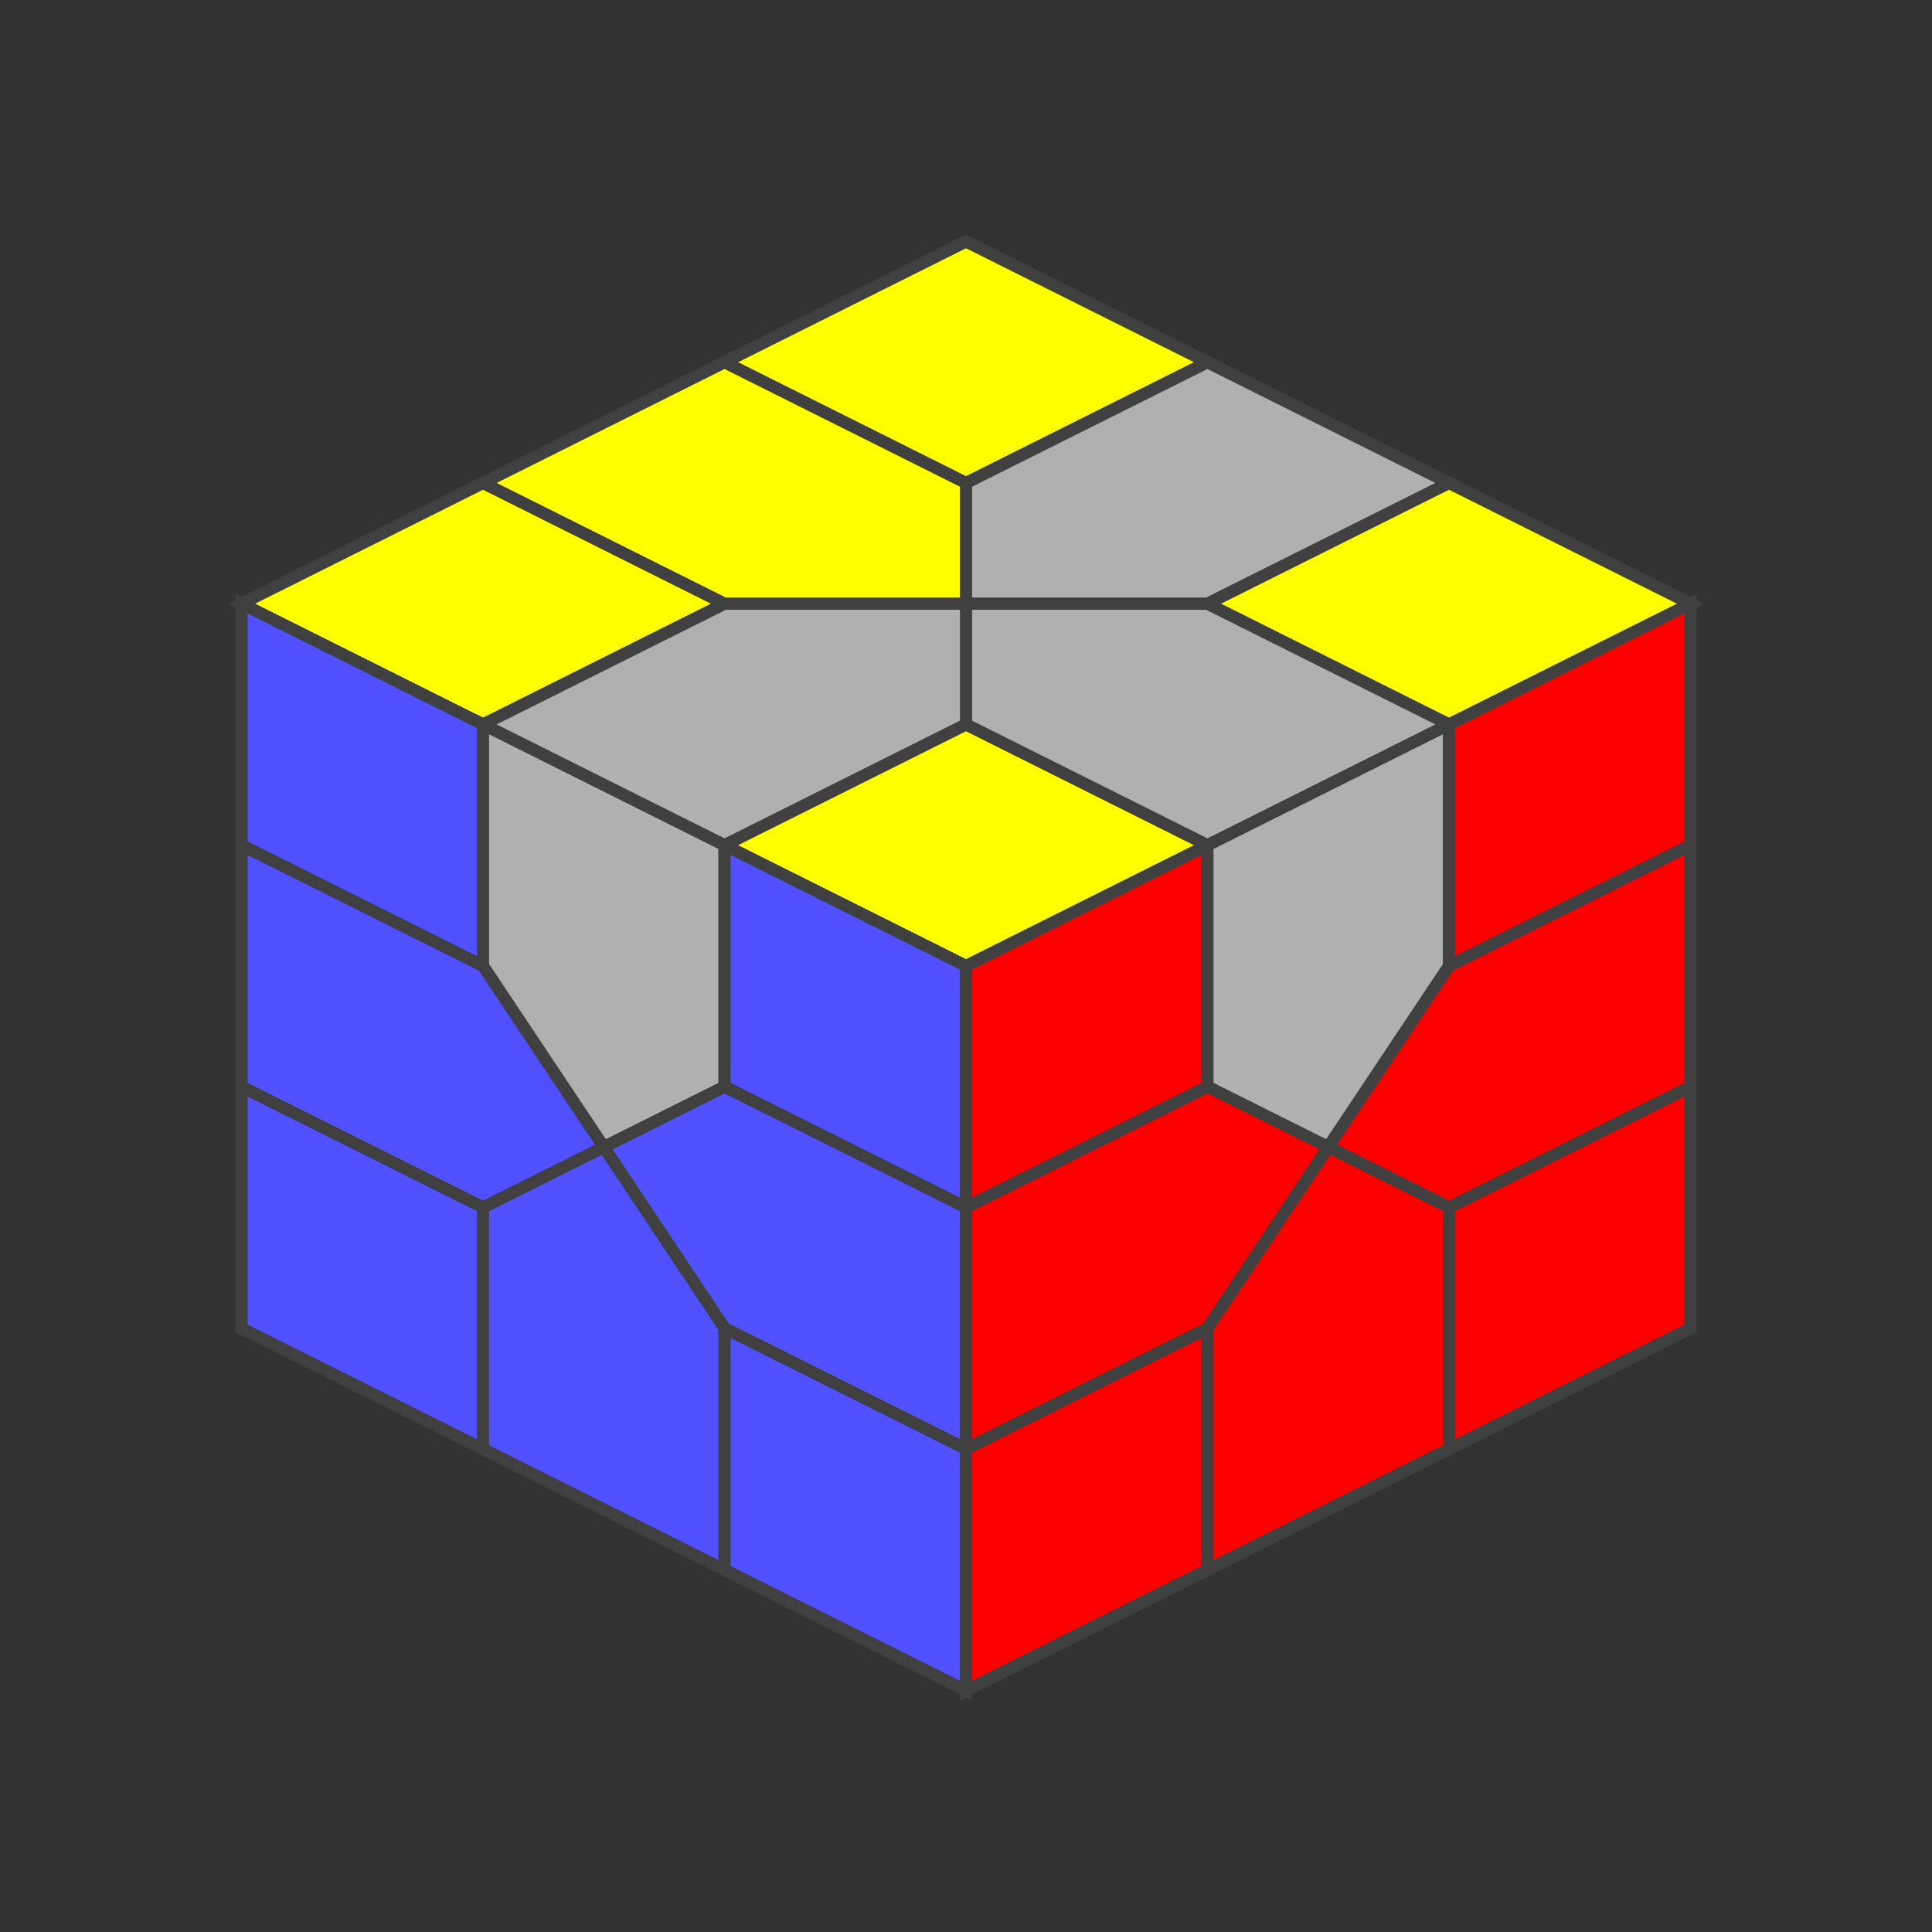
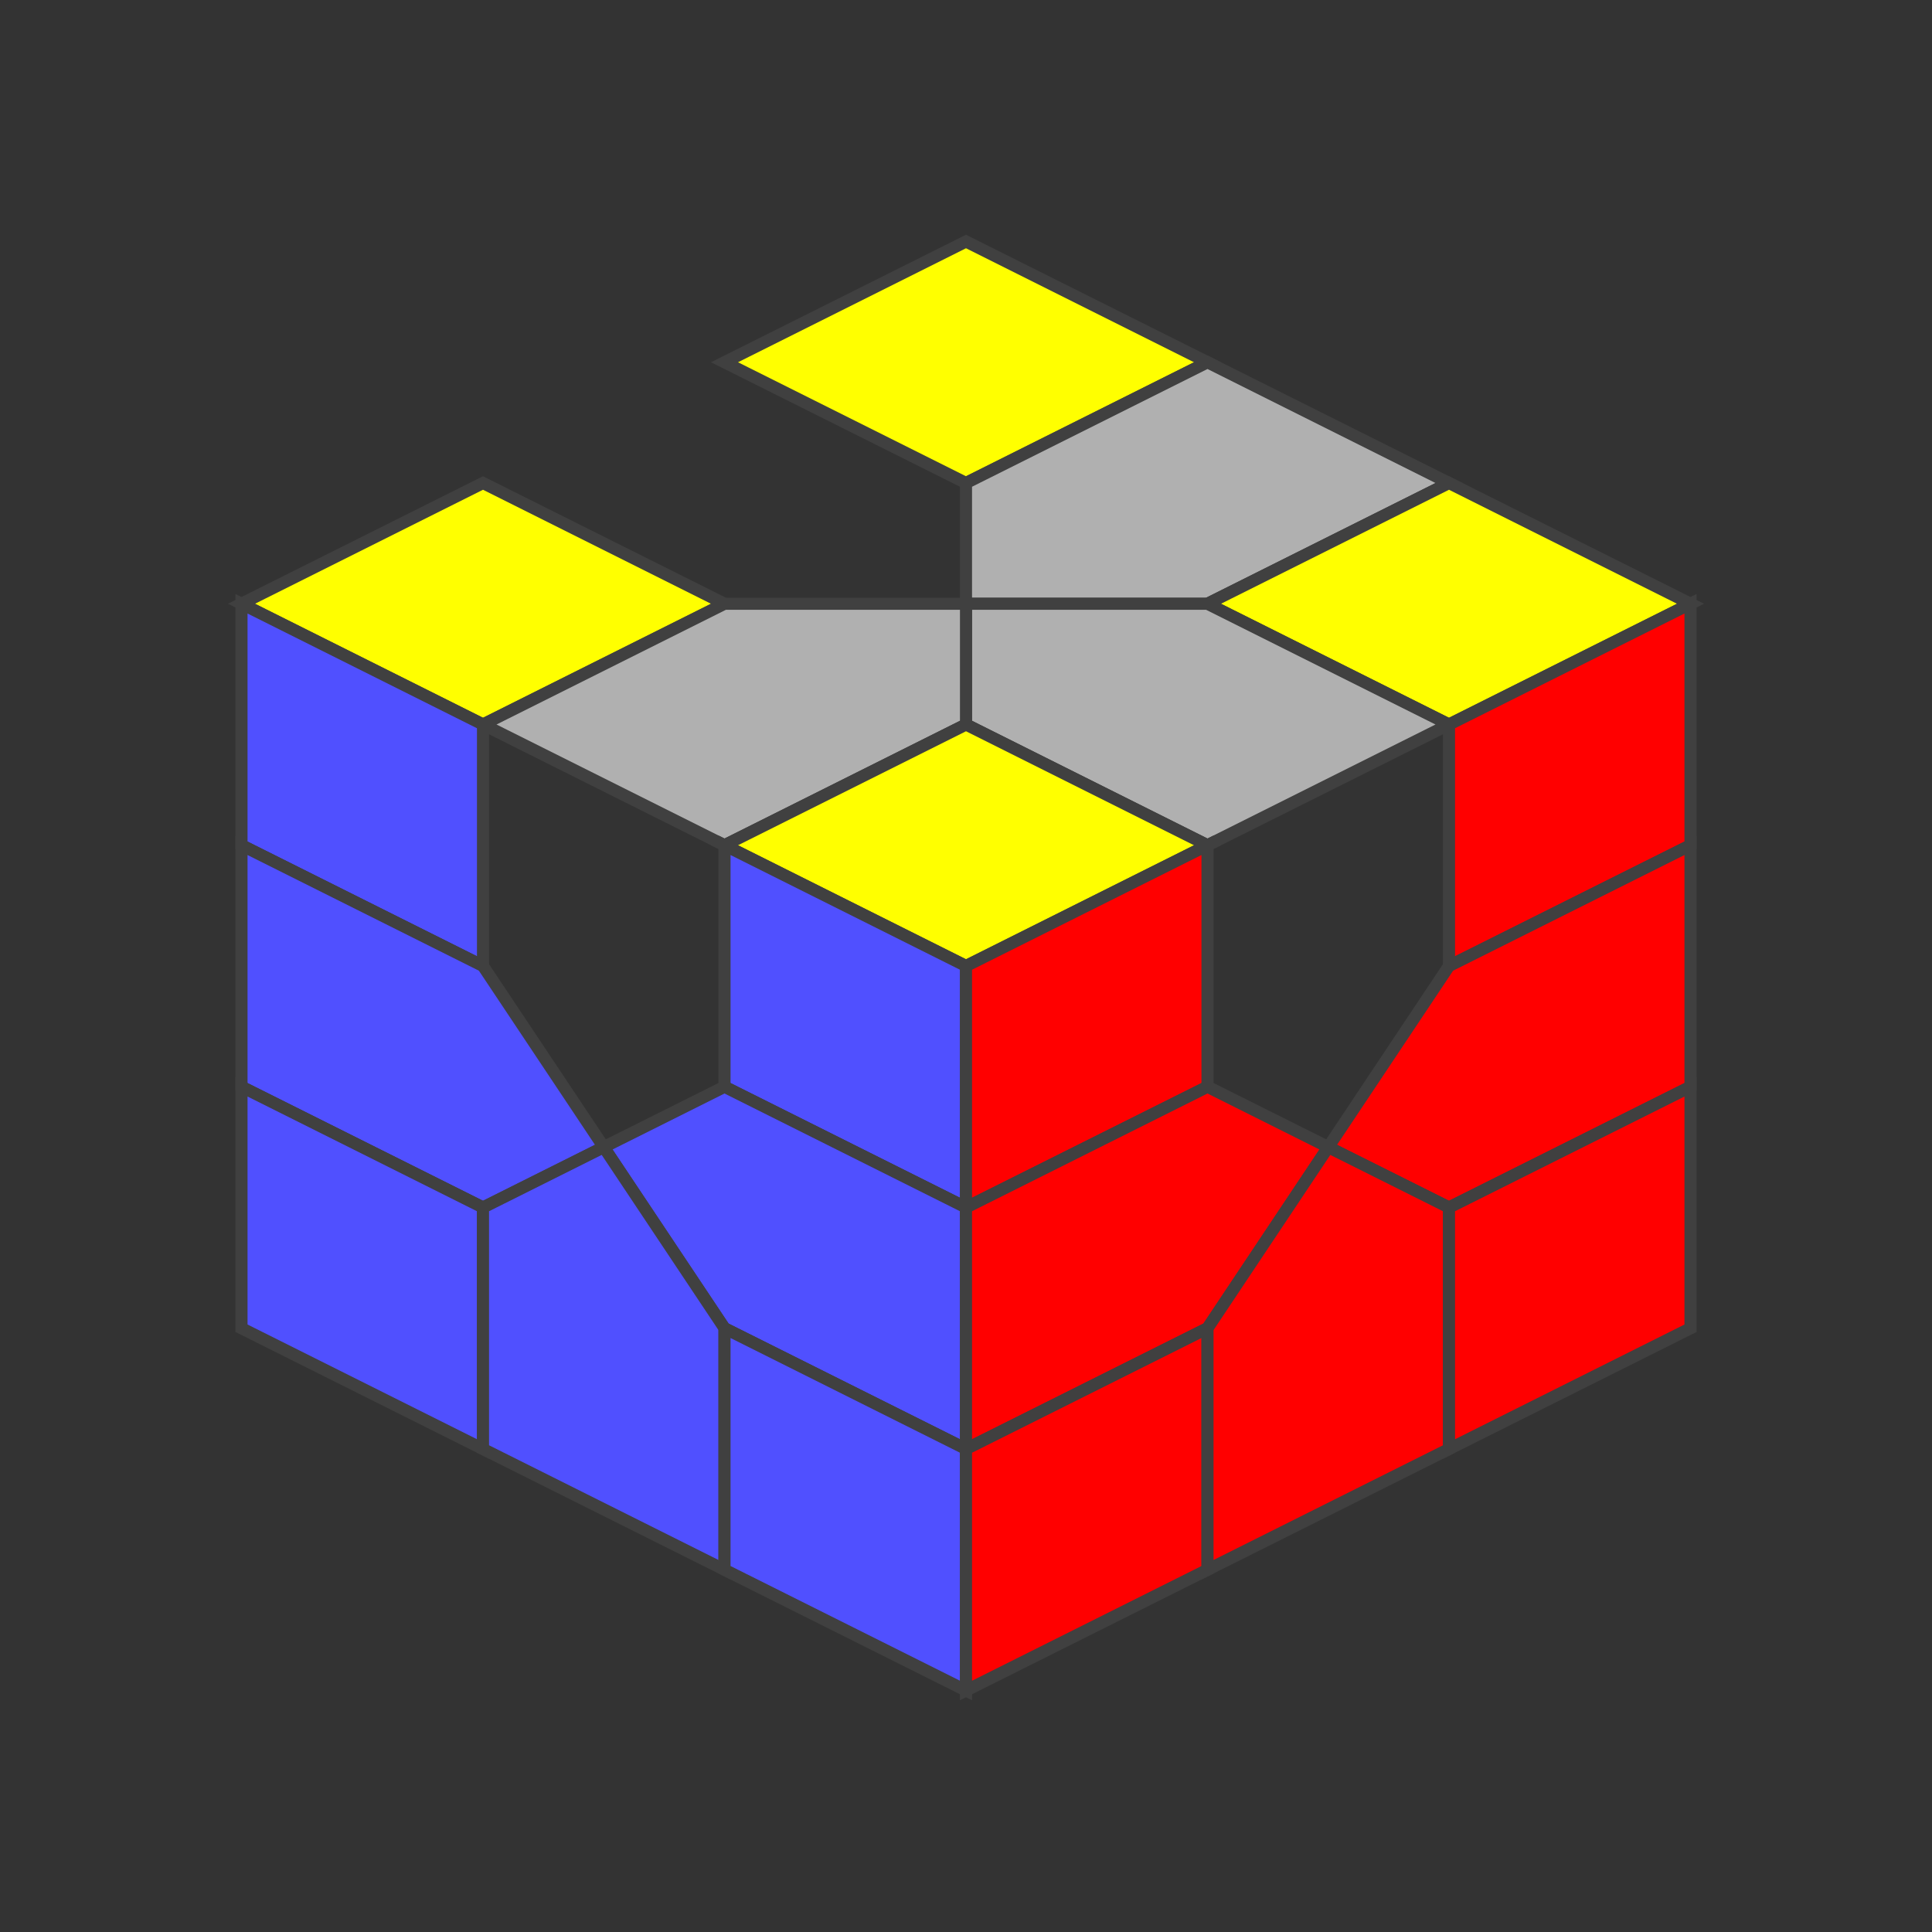
<svg xmlns="http://www.w3.org/2000/svg" version="1.1" width="160" height="160">
  <rect width="100%" height="100%" fill="#333333" stroke="none" />
  <polygon points="80,20 100,30 80,40 60,30" style="fill:#ffff00;stroke:#404040;stroke-width:1;opacity:1" />
  <polygon points="100,30 120,40 100,50 80,50 80,40" style="fill:#b0b0b0;stroke:#404040;stroke-width:1;opacity:1" />
  <polygon points="120,40 140,50 120,60 100,50" style="fill:#ffff00;stroke:#404040;stroke-width:1;opacity:1" />
-   <polygon points="60,30 80,40 80,50 60,50 40,40" style="fill:#ffff00;stroke:#404040;stroke-width:1;opacity:1" />
  <polygon points="100,50 120,60 100,70 80,60 80,50" style="fill:#b0b0b0;stroke:#404040;stroke-width:1;opacity:1" />
  <polygon points="40,40 60,50 40,60 20,50" style="fill:#ffff00;stroke:#404040;stroke-width:1;opacity:1" />
  <polygon points="80,50 80,60 60,70 40,60 60,50" style="fill:#b0b0b0;stroke:#404040;stroke-width:1;opacity:1" />
  <polygon points="80,60 100,70 80,80 60,70" style="fill:#ffff00;stroke:#404040;stroke-width:1;opacity:1" />
  <polygon points="20,50 40,60 40,80 20,70" style="fill:#5050ff;stroke:#404040;stroke-width:1;opacity:1" />
-   <polygon points="40,60 60,70 60,90 50,95 40,80" style="fill:#b0b0b0;stroke:#404040;stroke-width:1;opacity:1" />
  <polygon points="60,70 80,80 80,100 60,90" style="fill:#5050ff;stroke:#404040;stroke-width:1;opacity:1" />
  <polygon points="20,70 40,80 50,95 40,100 20,90" style="fill:#5050ff;stroke:#404040;stroke-width:1;opacity:1" />
  <polygon points="60,90 80,100 80,120 60,110 50,95" style="fill:#5050ff;stroke:#404040;stroke-width:1;opacity:1" />
  <polygon points="20,90 40,100 40,120 20,110" style="fill:#5050ff;stroke:#404040;stroke-width:1;opacity:1" />
  <polygon points="50,95 60,110 60,130 40,120 40,100" style="fill:#5050ff;stroke:#404040;stroke-width:1;opacity:1" />
  <polygon points="60,110 80,120 80,140 60,130" style="fill:#5050ff;stroke:#404040;stroke-width:1;opacity:1" />
  <polygon points="80,80 100,70 100,90 80,100" style="fill:#ff0000;stroke:#404040;stroke-width:1;opacity:1" />
-   <polygon points="100,70 120,60 120,80 110,95 100,90" style="fill:#b0b0b0;stroke:#404040;stroke-width:1;opacity:1" />
  <polygon points="120,60 140,50 140,70 120,80" style="fill:#ff0000;stroke:#404040;stroke-width:1;opacity:1" />
  <polygon points="80,100 100,90 110,95 100,110 80,120" style="fill:#ff0000;stroke:#404040;stroke-width:1;opacity:1" />
  <polygon points="120,80 140,70 140,90 120,100 110,95" style="fill:#ff0000;stroke:#404040;stroke-width:1;opacity:1" />
  <polygon points="80,120 100,110 100,130 80,140" style="fill:#ff0000;stroke:#404040;stroke-width:1;opacity:1" />
  <polygon points="110,95 120,100 120,120 100,130 100,110" style="fill:#ff0000;stroke:#404040;stroke-width:1;opacity:1" />
  <polygon points="120,100 140,90 140,110 120,120" style="fill:#ff0000;stroke:#404040;stroke-width:1;opacity:1" />
</svg>